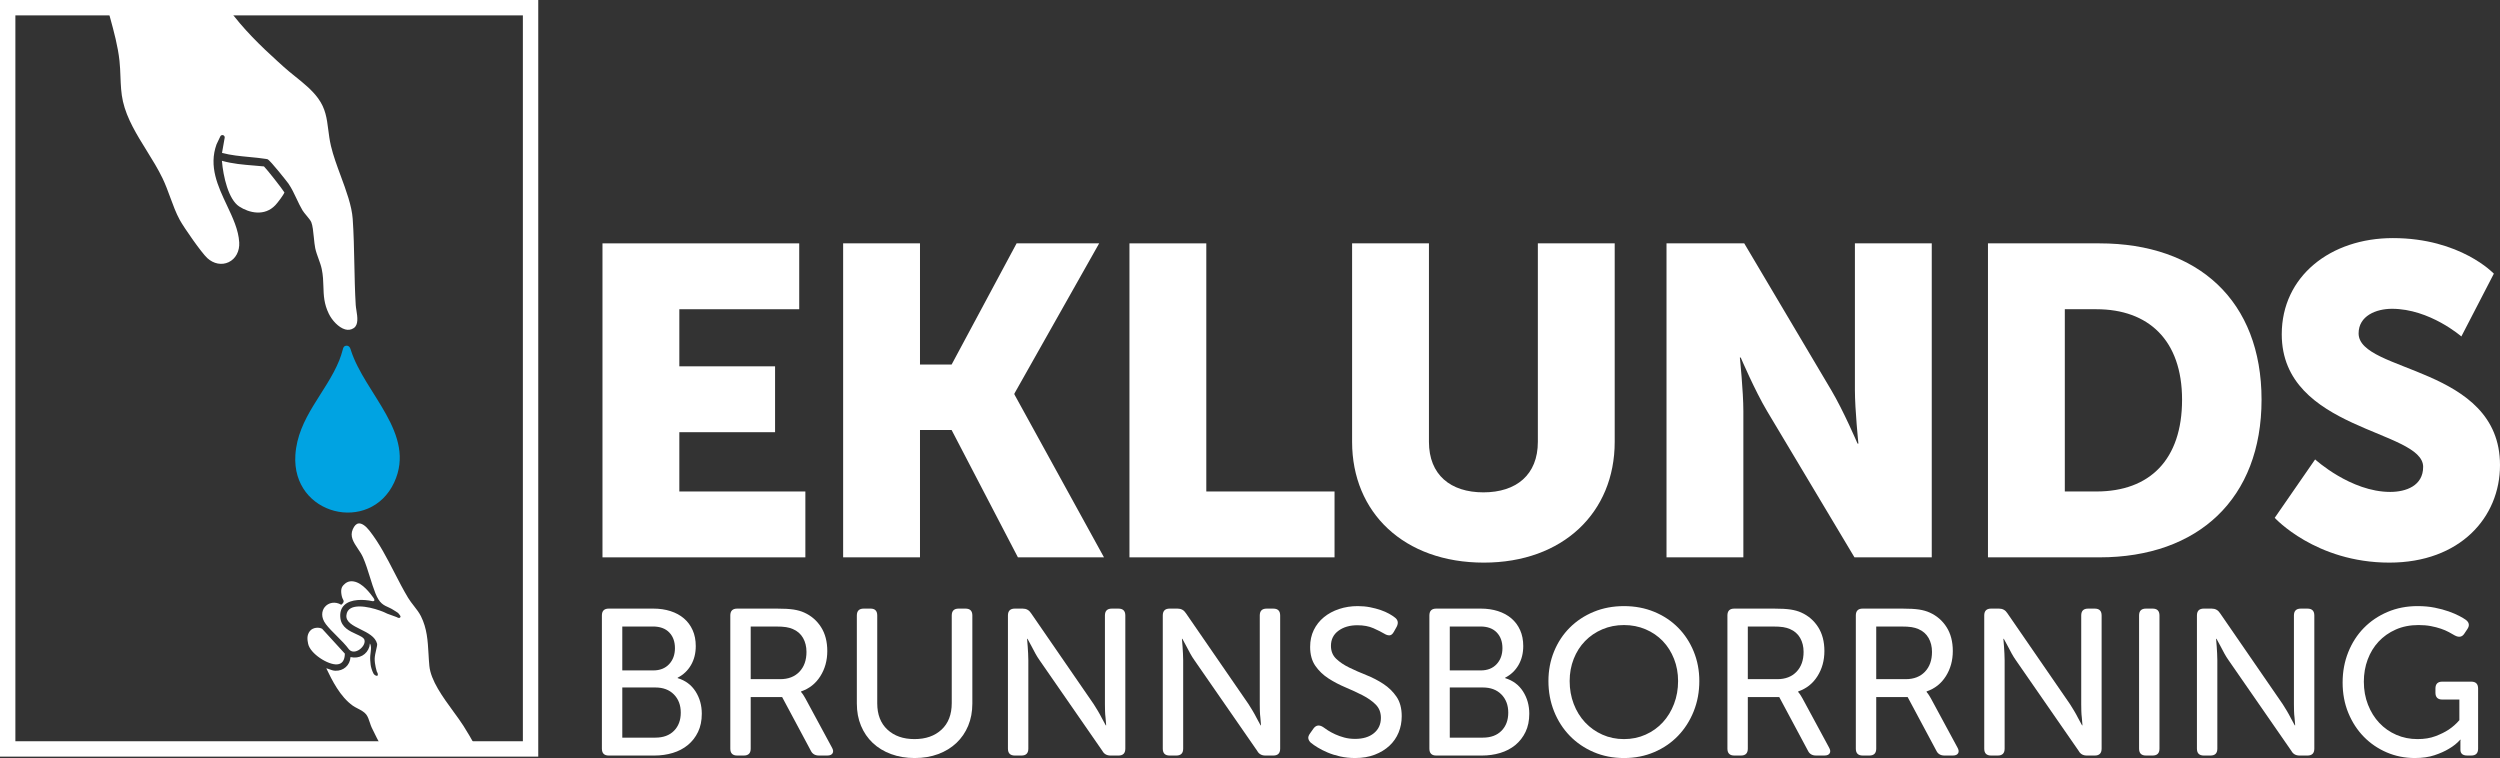
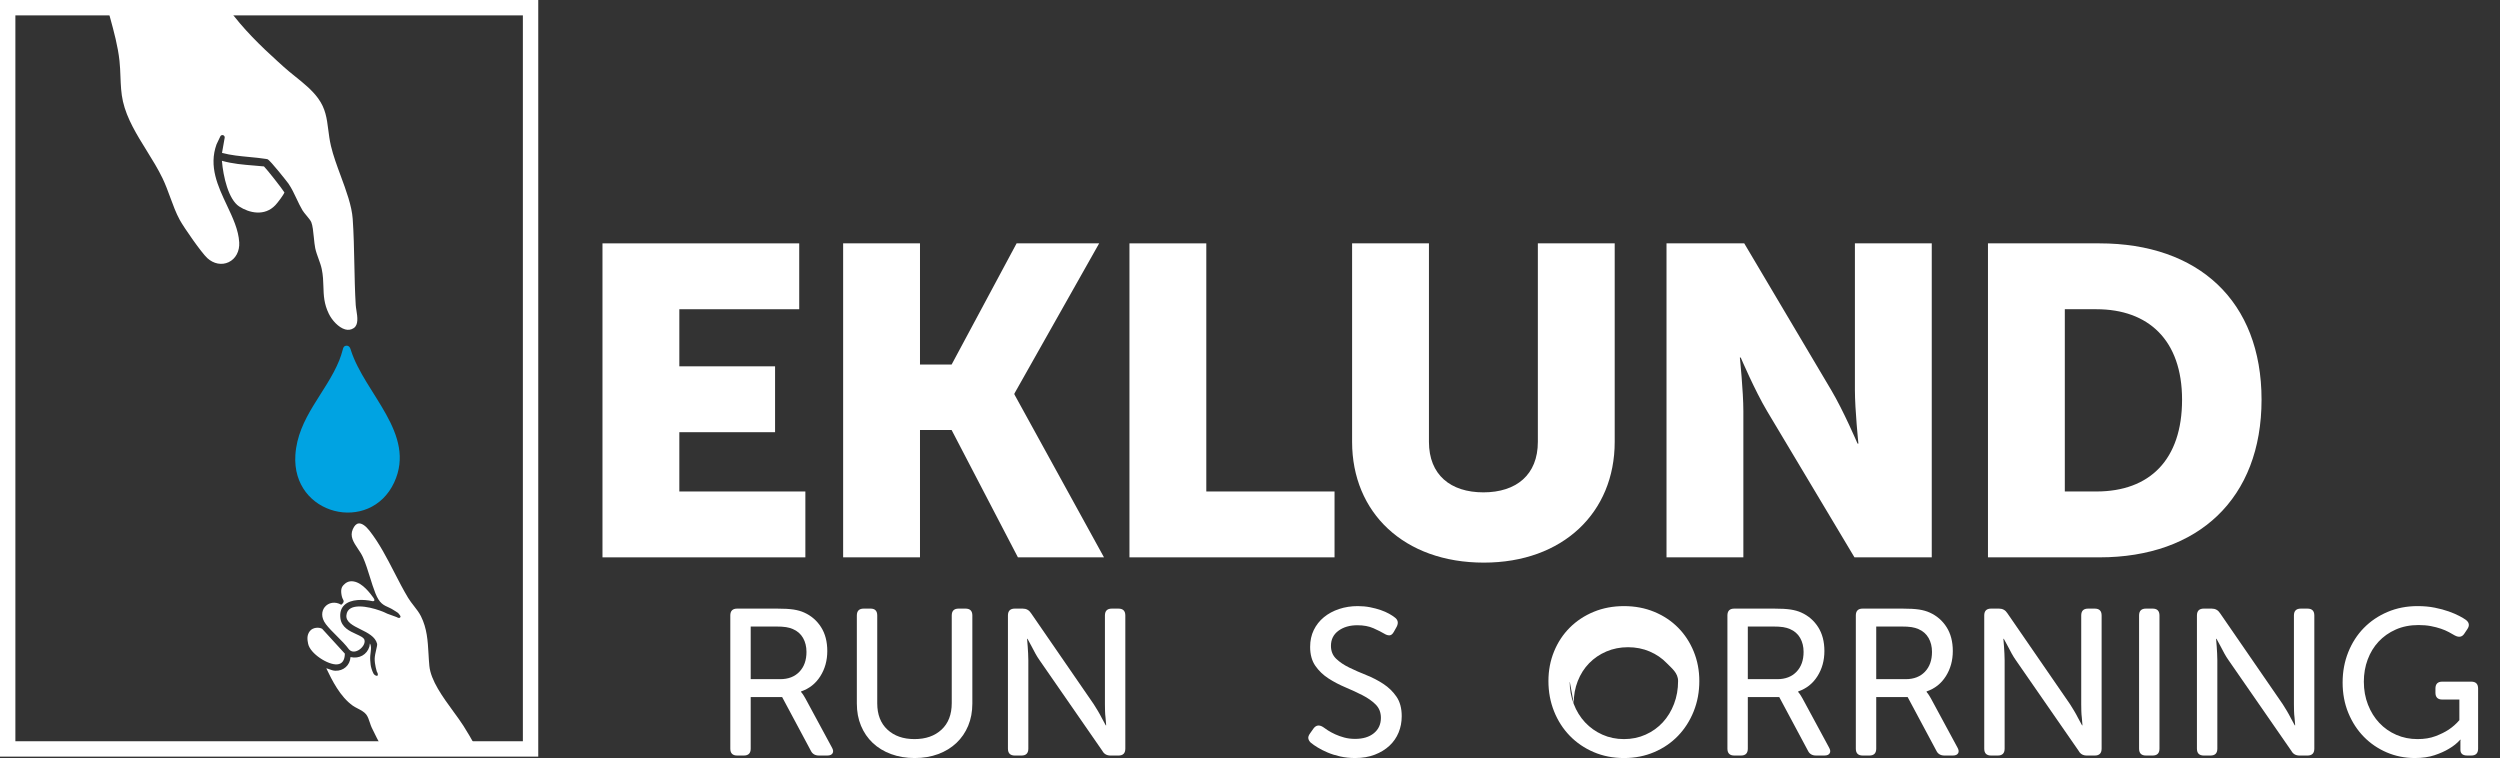
<svg xmlns="http://www.w3.org/2000/svg" id="Lager_1" version="1.1" viewBox="0 0 1625.631 492.914">
  <rect x="0" y="0" width="1625.631" height="492.914" fill="#333333" stroke="none" />
  <g>
    <path d="M391.768,158.248h127.928v42.832h-77.956v37.122h62.251v42.833h-62.251v38.55h81.954v42.833h-131.926v-204.17Z" style="fill: #fff;" />
    <path d="M548.251,158.248h49.972v78.812h20.56l42.262-78.812h53.684l-55.112,97.658v.571l58.253,105.94h-55.968l-43.119-82.811h-20.56v82.811h-49.972v-204.17Z" style="fill: #fff;" />
    <path d="M734.429,158.248h49.972v161.337h83.382v42.833h-133.353v-204.17Z" style="fill: #fff;" />
    <path d="M879.203,158.248h49.972v129.069c0,21.417,13.992,32.839,35.409,32.839s35.409-11.422,35.409-32.839v-129.069h49.972v129.069c0,45.975-33.695,78.527-85.095,78.527-51.971,0-85.666-32.553-85.666-78.527v-129.069Z" style="fill: #fff;" />
    <path d="M1083.656,158.248h50.543l56.54,95.374c7.996,13.421,17.133,34.838,17.133,34.838h.571s-2.284-21.988-2.284-34.838v-95.374h49.972v204.17h-50.257l-56.825-95.089c-7.995-13.421-17.133-34.838-17.133-34.838h-.571s2.284,21.987,2.284,34.838v95.089h-49.972v-204.17Z" style="fill: #fff;" />
    <path d="M1292.679,158.248h72.53c64.25,0,105.369,37.407,105.369,101.656s-41.119,102.514-105.369,102.514h-72.53v-204.17ZM1363.21,319.585c34.553,0,55.684-20.56,55.684-59.681,0-38.835-21.988-58.824-55.684-58.824h-20.56v118.505h20.56Z" style="fill: #fff;" />
-     <path d="M1505.413,298.739s23.13,21.131,48.829,21.131c10.28,0,21.417-3.997,21.417-16.276,0-24.271-91.948-23.415-91.948-86.236,0-37.693,31.696-62.536,72.245-62.536,43.975,0,65.677,23.13,65.677,23.13l-21.131,40.834s-20.56-17.99-45.117-17.99c-10.28,0-21.702,4.569-21.702,15.991,0,25.699,91.948,21.131,91.948,85.666,0,33.98-25.985,63.393-71.959,63.393-47.974,0-74.529-29.127-74.529-29.127l26.27-37.978Z" style="fill: #fff;" />
-     <path d="M391.384,400.211c0-2.978,1.488-4.466,4.466-4.466h28.961c4.06,0,7.782.541,11.165,1.624,3.383,1.082,6.293,2.662,8.729,4.736,2.436,2.076,4.331,4.624,5.684,7.646,1.353,3.023,2.03,6.475,2.03,10.352,0,4.692-1.038,8.82-3.113,12.383-2.076,3.565-4.963,6.293-8.661,8.188v.271c5.052,1.535,8.932,4.421,11.639,8.661,2.707,4.242,4.06,9.067,4.06,14.48,0,4.513-.812,8.458-2.436,11.842s-3.836,6.226-6.631,8.526c-2.798,2.301-6.069,4.016-9.812,5.143-3.745,1.129-7.737,1.691-11.977,1.691h-29.638c-2.978,0-4.466-1.488-4.466-4.466v-86.613ZM424.811,435.938c4.331,0,7.758-1.353,10.285-4.06,2.525-2.707,3.79-6.179,3.79-10.421,0-4.239-1.241-7.646-3.722-10.218-2.482-2.571-6.022-3.856-10.624-3.856h-19.894v28.555h20.165ZM426.164,479.651c5.143,0,9.18-1.488,12.113-4.466,2.931-2.978,4.398-6.902,4.398-11.774s-1.489-8.817-4.466-11.842c-2.978-3.022-6.993-4.533-12.045-4.533h-21.518v32.615h21.518Z" style="fill: #fff;" />
    <path d="M474.883,400.211c0-2.978,1.488-4.466,4.466-4.466h25.713c4.69,0,8.344.202,10.962.608,2.616.406,4.917,1.062,6.902,1.963,4.602,2.076,8.255,5.233,10.962,9.473,2.707,4.242,4.06,9.43,4.06,15.563s-1.512,11.595-4.534,16.376c-3.023,4.782-7.196,8.075-12.518,9.879v.271c.18.361.45.724.812,1.083.541.723,1.218,1.806,2.03,3.248l17.188,31.803c.901,1.535,1.06,2.798.474,3.79-.588.993-1.738,1.488-3.451,1.488h-5.413c-2.527,0-4.286-1.036-5.278-3.112l-18.676-34.916h-20.435v33.562c0,2.978-1.489,4.466-4.466,4.466h-4.331c-2.978,0-4.466-1.488-4.466-4.466v-86.613ZM507.363,441.623c5.231,0,9.382-1.602,12.451-4.805,3.066-3.201,4.601-7.511,4.601-12.925,0-3.428-.744-6.449-2.233-9.066-1.489-2.616-3.722-4.556-6.699-5.819-1.264-.542-2.707-.948-4.331-1.219s-3.971-.405-7.037-.405h-15.969v34.239h19.217Z" style="fill: #fff;" />
    <path d="M557.164,400.211c0-2.978,1.489-4.466,4.466-4.466h4.466c2.886,0,4.331,1.488,4.331,4.466v57.11c0,7.308,2.21,13.016,6.631,17.12,4.419,4.106,10.285,6.157,17.593,6.157s13.172-2.051,17.593-6.157c4.419-4.104,6.631-9.856,6.631-17.255v-56.976c0-2.978,1.489-4.466,4.466-4.466h4.466c2.978,0,4.466,1.488,4.466,4.466v57.246c0,5.324-.903,10.149-2.707,14.48-1.806,4.33-4.354,8.052-7.646,11.165-3.294,3.112-7.24,5.527-11.841,7.24-4.602,1.713-9.7,2.571-15.293,2.571s-10.714-.858-15.36-2.571c-4.647-1.713-8.617-4.128-11.909-7.24-3.294-3.113-5.843-6.835-7.646-11.165-1.806-4.331-2.707-9.156-2.707-14.48v-57.246Z" style="fill: #fff;" />
    <path d="M655.415,400.211c0-2.978,1.488-4.466,4.466-4.466h5.143c2.345,0,4.149.993,5.414,2.977l40.735,59.141c.812,1.265,1.691,2.686,2.639,4.264.947,1.579,1.781,3.091,2.504,4.533.901,1.624,1.804,3.295,2.707,5.008h.271c-.182-1.624-.317-3.248-.406-4.872-.182-1.442-.294-2.954-.338-4.534-.046-1.577-.068-3.045-.068-4.398v-57.651c0-2.978,1.489-4.466,4.466-4.466h4.331c2.978,0,4.466,1.488,4.466,4.466v86.613c0,2.978-1.488,4.466-4.466,4.466h-5.143c-2.436,0-4.195-.992-5.278-2.978l-40.871-59.005c-.903-1.263-1.806-2.707-2.707-4.331-.903-1.624-1.715-3.157-2.436-4.602-.903-1.624-1.806-3.292-2.707-5.007h-.271c.088,1.715.224,3.383.406,5.007.089,1.444.18,2.957.271,4.534.089,1.579.136,3.045.136,4.398v57.517c0,2.978-1.489,4.466-4.466,4.466h-4.331c-2.978,0-4.466-1.488-4.466-4.466v-86.613Z" style="fill: #fff;" />
-     <path d="M756.102,400.211c0-2.978,1.488-4.466,4.466-4.466h5.143c2.345,0,4.149.993,5.414,2.977l40.735,59.141c.812,1.265,1.691,2.686,2.639,4.264.947,1.579,1.781,3.091,2.504,4.533.901,1.624,1.804,3.295,2.707,5.008h.271c-.182-1.624-.317-3.248-.406-4.872-.182-1.442-.294-2.954-.338-4.534-.046-1.577-.068-3.045-.068-4.398v-57.651c0-2.978,1.489-4.466,4.466-4.466h4.331c2.978,0,4.466,1.488,4.466,4.466v86.613c0,2.978-1.488,4.466-4.466,4.466h-5.143c-2.436,0-4.195-.992-5.278-2.978l-40.871-59.005c-.903-1.263-1.806-2.707-2.707-4.331-.903-1.624-1.715-3.157-2.436-4.602-.903-1.624-1.806-3.292-2.707-5.007h-.271c.088,1.715.224,3.383.406,5.007.089,1.444.18,2.957.271,4.534.089,1.579.136,3.045.136,4.398v57.517c0,2.978-1.489,4.466-4.466,4.466h-4.331c-2.978,0-4.466-1.488-4.466-4.466v-86.613Z" style="fill: #fff;" />
    <path d="M852.457,483.035c-.903-.812-1.467-1.713-1.691-2.707-.226-.992.156-2.165,1.15-3.519l2.301-3.248c1.623-2.074,3.654-2.346,6.09-.812.812.633,1.895,1.377,3.248,2.233,1.353.858,2.91,1.691,4.669,2.504,1.759.811,3.722,1.512,5.887,2.098,2.166.588,4.511.879,7.038.879,5.143,0,9.224-1.238,12.248-3.721,3.022-2.481,4.534-5.797,4.534-9.947,0-3.519-1.129-6.405-3.383-8.661-2.256-2.255-5.098-4.264-8.526-6.022-3.43-1.76-7.128-3.473-11.098-5.143-3.971-1.669-7.669-3.607-11.097-5.819-3.43-2.21-6.272-4.94-8.526-8.188-2.256-3.248-3.383-7.352-3.383-12.315,0-4.061.789-7.715,2.368-10.963,1.578-3.247,3.766-6.021,6.564-8.322,2.795-2.301,6.09-4.081,9.879-5.346,3.79-1.263,7.85-1.895,12.18-1.895,2.795,0,5.457.249,7.985.744,2.524.497,4.825,1.105,6.902,1.827,2.074.723,3.878,1.512,5.413,2.368,1.533.858,2.752,1.647,3.654,2.368,2.165,1.535,2.616,3.565,1.353,6.09l-1.895,3.384c-.812,1.444-1.738,2.188-2.774,2.232-1.038.047-2.144-.292-3.315-1.015-1.806-1.083-4.174-2.277-7.105-3.586-2.933-1.308-6.428-1.963-10.488-1.963-4.963,0-9.067,1.197-12.315,3.586-3.248,2.392-4.872,5.663-4.872,9.812,0,3.43,1.127,6.225,3.383,8.391,2.254,2.165,5.096,4.083,8.526,5.751,3.428,1.671,7.127,3.295,11.098,4.872,3.969,1.58,7.668,3.498,11.097,5.752,3.428,2.256,6.269,5.03,8.526,8.323,2.254,3.294,3.383,7.511,3.383,12.653,0,3.789-.676,7.331-2.03,10.624-1.353,3.294-3.339,6.157-5.955,8.594-2.618,2.436-5.798,4.377-9.541,5.819-3.745,1.441-8.008,2.165-12.789,2.165-3.43,0-6.655-.338-9.676-1.015-3.024-.677-5.752-1.533-8.188-2.571-2.436-1.036-4.58-2.119-6.428-3.248-1.85-1.128-3.315-2.143-4.398-3.045Z" style="fill: #fff;" />
-     <path d="M929.46,400.211c0-2.978,1.488-4.466,4.466-4.466h28.961c4.06,0,7.782.541,11.165,1.624,3.383,1.082,6.293,2.662,8.729,4.736,2.436,2.076,4.331,4.624,5.684,7.646,1.353,3.023,2.03,6.475,2.03,10.352,0,4.692-1.038,8.82-3.113,12.383-2.076,3.565-4.963,6.293-8.661,8.188v.271c5.052,1.535,8.932,4.421,11.639,8.661,2.707,4.242,4.06,9.067,4.06,14.48,0,4.513-.812,8.458-2.436,11.842s-3.836,6.226-6.631,8.526c-2.798,2.301-6.069,4.016-9.812,5.143-3.745,1.129-7.737,1.691-11.977,1.691h-29.638c-2.978,0-4.466-1.488-4.466-4.466v-86.613ZM962.888,435.938c4.331,0,7.758-1.353,10.285-4.06,2.525-2.707,3.79-6.179,3.79-10.421,0-4.239-1.241-7.646-3.722-10.218-2.482-2.571-6.022-3.856-10.624-3.856h-19.894v28.555h20.165ZM964.241,479.651c5.143,0,9.18-1.488,12.113-4.466,2.931-2.978,4.398-6.902,4.398-11.774s-1.489-8.817-4.466-11.842c-2.978-3.022-6.993-4.533-12.045-4.533h-21.518v32.615h21.518Z" style="fill: #fff;" />
-     <path d="M1006.87,442.841c0-6.856,1.218-13.263,3.654-19.218,2.436-5.954,5.84-11.118,10.217-15.495,4.375-4.375,9.562-7.803,15.563-10.285,5.999-2.481,12.563-3.722,19.691-3.722s13.69,1.241,19.691,3.722c5.999,2.482,11.165,5.91,15.496,10.285,4.331,4.377,7.714,9.541,10.15,15.495,2.436,5.955,3.654,12.362,3.654,19.218,0,7.037-1.218,13.601-3.654,19.69-2.436,6.091-5.819,11.392-10.15,15.902-4.331,4.513-9.497,8.052-15.496,10.623-6.002,2.571-12.565,3.857-19.691,3.857s-13.692-1.286-19.691-3.857c-6.001-2.571-11.188-6.11-15.563-10.623-4.377-4.511-7.781-9.812-10.217-15.902-2.436-6.09-3.654-12.653-3.654-19.69ZM1020.674,442.841c0,5.324.879,10.285,2.639,14.887,1.759,4.602,4.216,8.594,7.375,11.977,3.157,3.384,6.902,6.046,11.232,7.985,4.331,1.94,9.021,2.909,14.075,2.909s9.744-.969,14.075-2.909c4.331-1.94,8.052-4.602,11.165-7.985,3.113-3.383,5.549-7.375,7.308-11.977s2.639-9.562,2.639-14.887c0-5.143-.88-9.947-2.639-14.413s-4.195-8.323-7.308-11.571-6.835-5.796-11.165-7.646c-4.331-1.848-9.023-2.773-14.075-2.773s-9.744.926-14.075,2.773c-4.331,1.851-8.075,4.398-11.232,7.646-3.159,3.248-5.616,7.106-7.375,11.571-1.76,4.466-2.639,9.271-2.639,14.413Z" style="fill: #fff;" />
+     <path d="M1006.87,442.841c0-6.856,1.218-13.263,3.654-19.218,2.436-5.954,5.84-11.118,10.217-15.495,4.375-4.375,9.562-7.803,15.563-10.285,5.999-2.481,12.563-3.722,19.691-3.722s13.69,1.241,19.691,3.722c5.999,2.482,11.165,5.91,15.496,10.285,4.331,4.377,7.714,9.541,10.15,15.495,2.436,5.955,3.654,12.362,3.654,19.218,0,7.037-1.218,13.601-3.654,19.69-2.436,6.091-5.819,11.392-10.15,15.902-4.331,4.513-9.497,8.052-15.496,10.623-6.002,2.571-12.565,3.857-19.691,3.857s-13.692-1.286-19.691-3.857c-6.001-2.571-11.188-6.11-15.563-10.623-4.377-4.511-7.781-9.812-10.217-15.902-2.436-6.09-3.654-12.653-3.654-19.69ZM1020.674,442.841c0,5.324.879,10.285,2.639,14.887,1.759,4.602,4.216,8.594,7.375,11.977,3.157,3.384,6.902,6.046,11.232,7.985,4.331,1.94,9.021,2.909,14.075,2.909s9.744-.969,14.075-2.909c4.331-1.94,8.052-4.602,11.165-7.985,3.113-3.383,5.549-7.375,7.308-11.977s2.639-9.562,2.639-14.887s-4.195-8.323-7.308-11.571-6.835-5.796-11.165-7.646c-4.331-1.848-9.023-2.773-14.075-2.773s-9.744.926-14.075,2.773c-4.331,1.851-8.075,4.398-11.232,7.646-3.159,3.248-5.616,7.106-7.375,11.571-1.76,4.466-2.639,9.271-2.639,14.413Z" style="fill: #fff;" />
    <path d="M1123.255,400.211c0-2.978,1.488-4.466,4.466-4.466h25.713c4.69,0,8.344.202,10.962.608,2.616.406,4.917,1.062,6.902,1.963,4.602,2.076,8.255,5.233,10.962,9.473,2.707,4.242,4.06,9.43,4.06,15.563s-1.512,11.595-4.534,16.376c-3.023,4.782-7.196,8.075-12.518,9.879v.271c.18.361.45.724.812,1.083.541.723,1.218,1.806,2.03,3.248l17.188,31.803c.901,1.535,1.06,2.798.474,3.79-.588.993-1.738,1.488-3.451,1.488h-5.413c-2.527,0-4.286-1.036-5.278-3.112l-18.676-34.916h-20.435v33.562c0,2.978-1.489,4.466-4.466,4.466h-4.331c-2.978,0-4.466-1.488-4.466-4.466v-86.613ZM1155.735,441.623c5.231,0,9.382-1.602,12.451-4.805,3.066-3.201,4.601-7.511,4.601-12.925,0-3.428-.744-6.449-2.233-9.066-1.489-2.616-3.722-4.556-6.699-5.819-1.264-.542-2.707-.948-4.331-1.219s-3.971-.405-7.037-.405h-15.969v34.239h19.217Z" style="fill: #fff;" />
    <path d="M1206.754,400.211c0-2.978,1.488-4.466,4.466-4.466h25.713c4.69,0,8.344.202,10.962.608,2.616.406,4.917,1.062,6.902,1.963,4.602,2.076,8.255,5.233,10.962,9.473,2.707,4.242,4.06,9.43,4.06,15.563s-1.512,11.595-4.534,16.376c-3.023,4.782-7.196,8.075-12.518,9.879v.271c.18.361.45.724.812,1.083.541.723,1.218,1.806,2.03,3.248l17.188,31.803c.901,1.535,1.06,2.798.474,3.79-.588.993-1.738,1.488-3.451,1.488h-5.413c-2.527,0-4.286-1.036-5.278-3.112l-18.676-34.916h-20.435v33.562c0,2.978-1.489,4.466-4.466,4.466h-4.331c-2.978,0-4.466-1.488-4.466-4.466v-86.613ZM1239.234,441.623c5.231,0,9.382-1.602,12.451-4.805,3.066-3.201,4.601-7.511,4.601-12.925,0-3.428-.744-6.449-2.233-9.066-1.489-2.616-3.722-4.556-6.699-5.819-1.264-.542-2.707-.948-4.331-1.219s-3.971-.405-7.037-.405h-15.969v34.239h19.217Z" style="fill: #fff;" />
    <path d="M1290.253,400.211c0-2.978,1.488-4.466,4.466-4.466h5.143c2.345,0,4.149.993,5.414,2.977l40.735,59.141c.811,1.265,1.691,2.686,2.639,4.264.947,1.579,1.78,3.091,2.504,4.533.9,1.624,1.804,3.295,2.707,5.008h.271c-.183-1.624-.317-3.248-.406-4.872-.182-1.442-.294-2.954-.338-4.534-.047-1.577-.068-3.045-.068-4.398v-57.651c0-2.978,1.489-4.466,4.466-4.466h4.331c2.978,0,4.466,1.488,4.466,4.466v86.613c0,2.978-1.488,4.466-4.466,4.466h-5.143c-2.437,0-4.195-.992-5.278-2.978l-40.871-59.005c-.902-1.263-1.806-2.707-2.706-4.331-.903-1.624-1.715-3.157-2.436-4.602-.903-1.624-1.806-3.292-2.707-5.007h-.271c.088,1.715.224,3.383.406,5.007.089,1.444.18,2.957.271,4.534.089,1.579.136,3.045.136,4.398v57.517c0,2.978-1.489,4.466-4.466,4.466h-4.331c-2.978,0-4.466-1.488-4.466-4.466v-86.613Z" style="fill: #fff;" />
    <path d="M1390.939,400.211c0-2.978,1.489-4.466,4.467-4.466h4.33c2.978,0,4.466,1.488,4.466,4.466v86.613c0,2.978-1.488,4.466-4.466,4.466h-4.33c-2.978,0-4.467-1.488-4.467-4.466v-86.613Z" style="fill: #fff;" />
    <path d="M1428.562,400.211c0-2.978,1.489-4.466,4.467-4.466h5.143c2.345,0,4.148.993,5.413,2.977l40.735,59.141c.811,1.265,1.691,2.686,2.639,4.264.947,1.579,1.78,3.091,2.504,4.533.9,1.624,1.804,3.295,2.707,5.008h.271c-.183-1.624-.317-3.248-.406-4.872-.182-1.442-.294-2.954-.338-4.534-.047-1.577-.068-3.045-.068-4.398v-57.651c0-2.978,1.489-4.466,4.466-4.466h4.331c2.978,0,4.466,1.488,4.466,4.466v86.613c0,2.978-1.488,4.466-4.466,4.466h-5.143c-2.437,0-4.195-.992-5.278-2.978l-40.87-59.005c-.903-1.263-1.807-2.707-2.707-4.331-.903-1.624-1.715-3.157-2.436-4.602-.903-1.624-1.807-3.292-2.707-5.007h-.271c.089,1.715.224,3.383.406,5.007.088,1.444.18,2.957.271,4.534.089,1.579.135,3.045.135,4.398v57.517c0,2.978-1.488,4.466-4.466,4.466h-4.33c-2.978,0-4.467-1.488-4.467-4.466v-86.613Z" style="fill: #fff;" />
    <path d="M1523.294,443.788c0-7.037,1.218-13.601,3.653-19.691,2.437-6.09,5.819-11.345,10.15-15.766,4.331-4.42,9.474-7.894,15.428-10.421,5.955-2.525,12.451-3.789,19.488-3.789,4.06,0,7.781.338,11.165,1.015s6.405,1.488,9.067,2.436c2.66.947,4.939,1.918,6.834,2.91,1.895.994,3.337,1.851,4.331,2.571,2.254,1.715,2.571,3.745.947,6.09l-1.895,2.842c-1.444,2.257-3.519,2.662-6.226,1.219-1.083-.631-2.368-1.353-3.856-2.166-1.489-.811-3.228-1.556-5.211-2.232-1.985-.677-4.174-1.239-6.564-1.692-2.392-.45-5.03-.676-7.917-.676-5.504,0-10.444.97-14.819,2.909-4.377,1.941-8.099,4.557-11.165,7.85-3.068,3.294-5.436,7.173-7.104,11.639-1.671,4.466-2.504,9.271-2.504,14.413,0,5.413.9,10.42,2.707,15.021,1.804,4.602,4.263,8.55,7.375,11.842,3.113,3.295,6.788,5.866,11.03,7.714,4.239,1.851,8.841,2.774,13.804,2.774,4.42,0,8.3-.63,11.639-1.895,3.337-1.263,6.179-2.66,8.526-4.195,2.706-1.804,5.052-3.878,7.037-6.226v-13.398h-11.098c-2.978,0-4.466-1.489-4.466-4.467v-2.706c0-2.978,1.488-4.466,4.466-4.466h18.811c2.978,0,4.466,1.488,4.466,4.466v39.111c0,2.978-1.488,4.466-4.466,4.466h-2.571c-2.978,0-4.466-1.263-4.466-3.789v-5.549c0-.359.044-.677.135-.947h-.271c-1.985,2.256-4.466,4.241-7.443,5.954-2.526,1.535-5.616,2.91-9.271,4.128-3.653,1.218-7.917,1.827-12.789,1.827-6.495,0-12.586-1.218-18.27-3.654-5.684-2.436-10.646-5.819-14.887-10.149-4.242-4.331-7.602-9.495-10.082-15.496-2.482-5.999-3.722-12.607-3.722-19.826Z" style="fill: #fff;" />
  </g>
  <path d="M148.929,6.147c8.68,12.148,20.647,23.86,31.719,33.855,1.258,1.136,2.512,2.268,3.757,3.398,2.445,2.219,5.102,4.354,7.671,6.419,5.319,4.275,10.82,8.695,14.779,14.123,4.847,6.646,5.656,12.996,6.594,20.348.432,3.388.878,6.892,1.759,10.643,1.454,6.189,3.947,12.93,6.358,19.45,3.533,9.552,7.186,19.429,7.783,27.979.662,9.479.866,19.511,1.064,29.212.18,8.821.366,17.942.893,26.713.062,1.04.252,2.248.454,3.527.662,4.202,1.486,9.432-1.786,11.558-1.709,1.111-3.52,1.379-5.54.818-4.304-1.194-8.595-6.005-10.609-10.14-3.188-6.547-3.353-11.952-3.528-17.675-.11-3.595-.223-7.313-1.086-11.452-.448-2.147-1.236-4.32-2.071-6.62-.824-2.269-1.675-4.614-2.164-6.915-.379-1.783-.64-4.4-.893-6.932-.399-4-.777-7.779-1.651-9.933-.465-1.148-1.685-2.618-3.097-4.319-1.019-1.228-2.073-2.497-2.626-3.424-1.429-2.393-2.661-5.01-3.853-7.542-1.548-3.288-3.148-6.688-5.25-9.791-.482-.711-11.76-15.102-13.604-15.884-.108-.046-.222-.079-.338-.098-3.91-.653-7.902-1.03-11.762-1.395-5.821-.55-11.826-1.118-17.537-2.647l1.736-9.837c.13-.739-.305-1.461-1.02-1.69-.716-.23-1.489.105-1.812.784l-2.465,5.176c-5.171,14.362.864,27.164,6.7,39.543,3.897,8.267,7.579,16.076,8.051,24.195.336,5.781-2.297,10.717-6.872,12.883-4.491,2.124-9.812,1.108-13.891-2.652-3.725-3.434-15.01-19.549-17.908-24.834-2.46-4.486-4.351-9.644-6.179-14.632-1.504-4.104-3.06-8.346-4.948-12.289-2.944-6.146-6.737-12.256-10.405-18.164-6.322-10.183-12.86-20.712-15.403-31.921-1.211-5.34-1.412-10.616-1.625-16.202-.128-3.359-.26-6.833-.635-10.289-1.035-9.533-3.642-19.051-6.163-28.256l-1.329-4.843c-.04-.147-.174-.248-.326-.248l79.055 0ZM248.349,485.936c-2.402-4.081-4.523-8.434-6.568-12.662l-.089-.184c-.434-.896-.796-2.001-1.18-3.17-.638-1.943-1.297-3.952-2.412-5.375-1.3-1.66-3.504-2.807-5.636-3.917-1.117-.582-2.173-1.131-2.975-1.698-8.316-5.876-13.549-16.524-17.317-24.373.687.144,1.375.397,2.103.664,1.16.427,2.358.868,3.713.928,5.365.225,9.607-3.55,9.913-8.811l.083-.065c5.615,1.256,10.664-1.566,12.228-6.852l.313-2.043c1.255,2.056.551,4.888.251,7.924-.194,1.969.026,4.04.24,5.981.16,1.451.908,3.852,1.75,5.51s2.544,1.874,2.744,1.536c.5-.847-.042-1.838-.401-2.494-.045-.083-.088-.158-.121-.222,0,0-1.435-4.759-1.34-8.301s1.899-8.359,1.565-9.708c-1.145-4.613-6.053-7.05-10.799-9.406-4.931-2.447-9.588-4.759-9.158-9.106.215-2.169,1.173-3.683,2.931-4.625,5.983-3.21,19.177,1.206,23.676,3.592l5.953,2.162c.996.521,1.974,1.036,2.539.065.518-.89-1.447-2.358-1.414-2.678-2.507-1.548-3.789-2.553-5.614-3.36-4.099-1.811-6.572-2.904-9.184-9.393-1.318-3.277-2.462-6.964-3.568-10.53-1.358-4.378-2.763-8.906-4.56-12.967-.841-1.901-2.072-3.732-3.261-5.503-2.79-4.153-5.425-8.076-3.32-12.773,1.025-2.288,2.28-3.539,3.729-3.717,1.961-.251,4.528,1.446,7.034,4.633,6.446,8.2,11.47,17.967,16.329,27.412,2.819,5.479,5.734,11.146,8.847,16.321,1.076,1.789,2.441,3.54,3.76,5.232,1.68,2.156,3.417,4.385,4.582,6.715,3.994,7.996,4.452,16.031,4.936,24.538.143,2.507.29,5.099.535,7.696.9,9.583,8.72,20.285,15.619,29.727,2.414,3.304,4.694,6.424,6.511,9.269,2.594,4.062,5.002,8.229,7.269,12.278.606,1.081,1.742,1.748,2.982,1.748h-63.217ZM179.081,133.376c-6.998,7.45-17.064,5.127-23.56.873-6.958-4.558-10.4-19.492-11.221-29.694,6.841,1.957,13.977,2.534,20.899,3.093,2.121.171,4.309.349,6.45.563,1.998,1.982,11.887,14.565,13.296,16.922-.51,1.542-4.255,6.531-5.864,8.244ZM219.319,432.004c-5.879.557-17.617-6.94-18.942-13.344-.531-2.565-1.018-5.509,1.06-8.235,2.08-2.73,6.341-2.616,8.066-1.518l14.743,16.123c-.071,4.328-1.728,6.675-4.926,6.975ZM230.006,378.089c5.885,1.03,10.779,7.862,12.694,10.457s-.371,2.373-.38,2.373c-.005,0-.015-.006-.014-.002-6.096-1.327-14.089-1.397-18.241,2.386-2.257,2.056-3.175,4.97-2.727,8.663.729,6.008,6.006,8.415,10.247,10.349,2.574,1.174,5.006,2.283,5.418,3.815.659,2.455-1.58,5.41-4.033,6.74-1.109.601-3.902,1.745-5.983-.528-2.214-3.035-5.179-5.988-8.047-8.844-2.642-2.631-5.138-5.117-7.036-7.608-3.41-4.476-2.677-8.613-.854-10.993,2.441-3.186,6.991-3.965,10.844-1.649,1.245-.872,1.995-2.059,1.295-3.179-.437-.7-.809-1.78-.958-2.479-.835-3.939-.191-5.772,1.152-7.163,1.247-1.29,3.197-2.937,6.623-2.337Z" style="fill: #fff;" />
  <path d="M228.096,227.534c9.065,28.524,42.828,54.558,28.261,86.101-15.598,33.776-66.826,21.578-64.288-17.774,1.572-24.388,19.947-40.447,28.527-61.5.944-2.317,1.656-4.725,2.324-7.145.1-.362.374-2.433,2.461-2.433s2.559,2.255,2.716,2.751Z" style="fill: #00a3e2;" />
  <path d="M349.999,491.999H0V0h349.999v491.999ZM10,481.999h329.999V10H10v471.999Z" style="fill: #fff;" />
</svg>